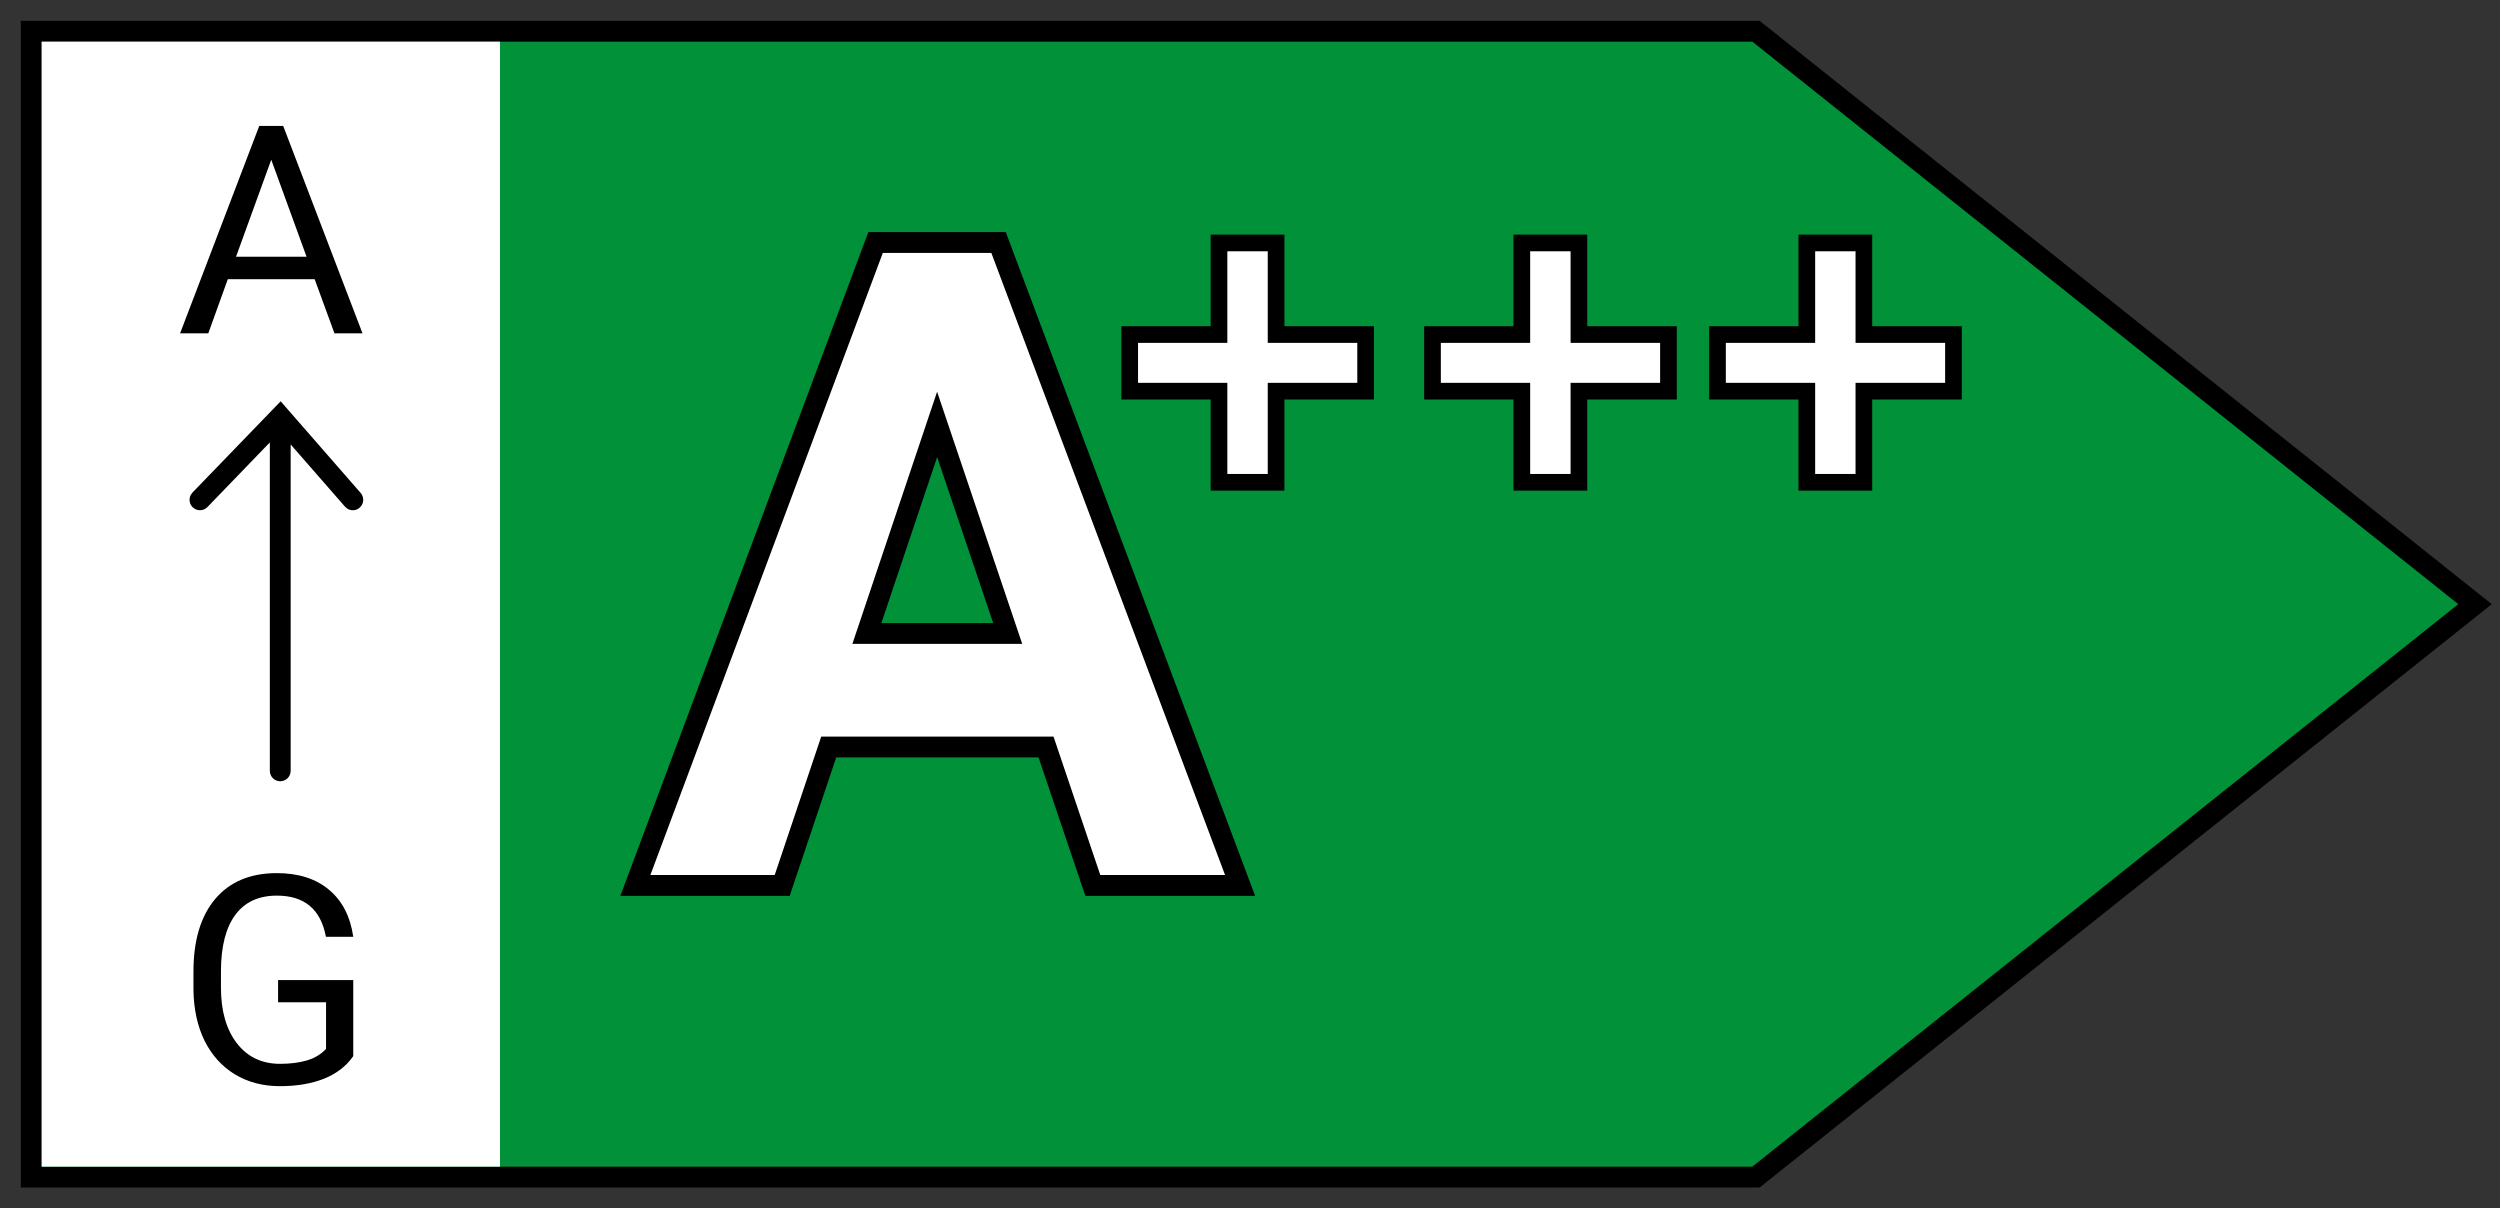
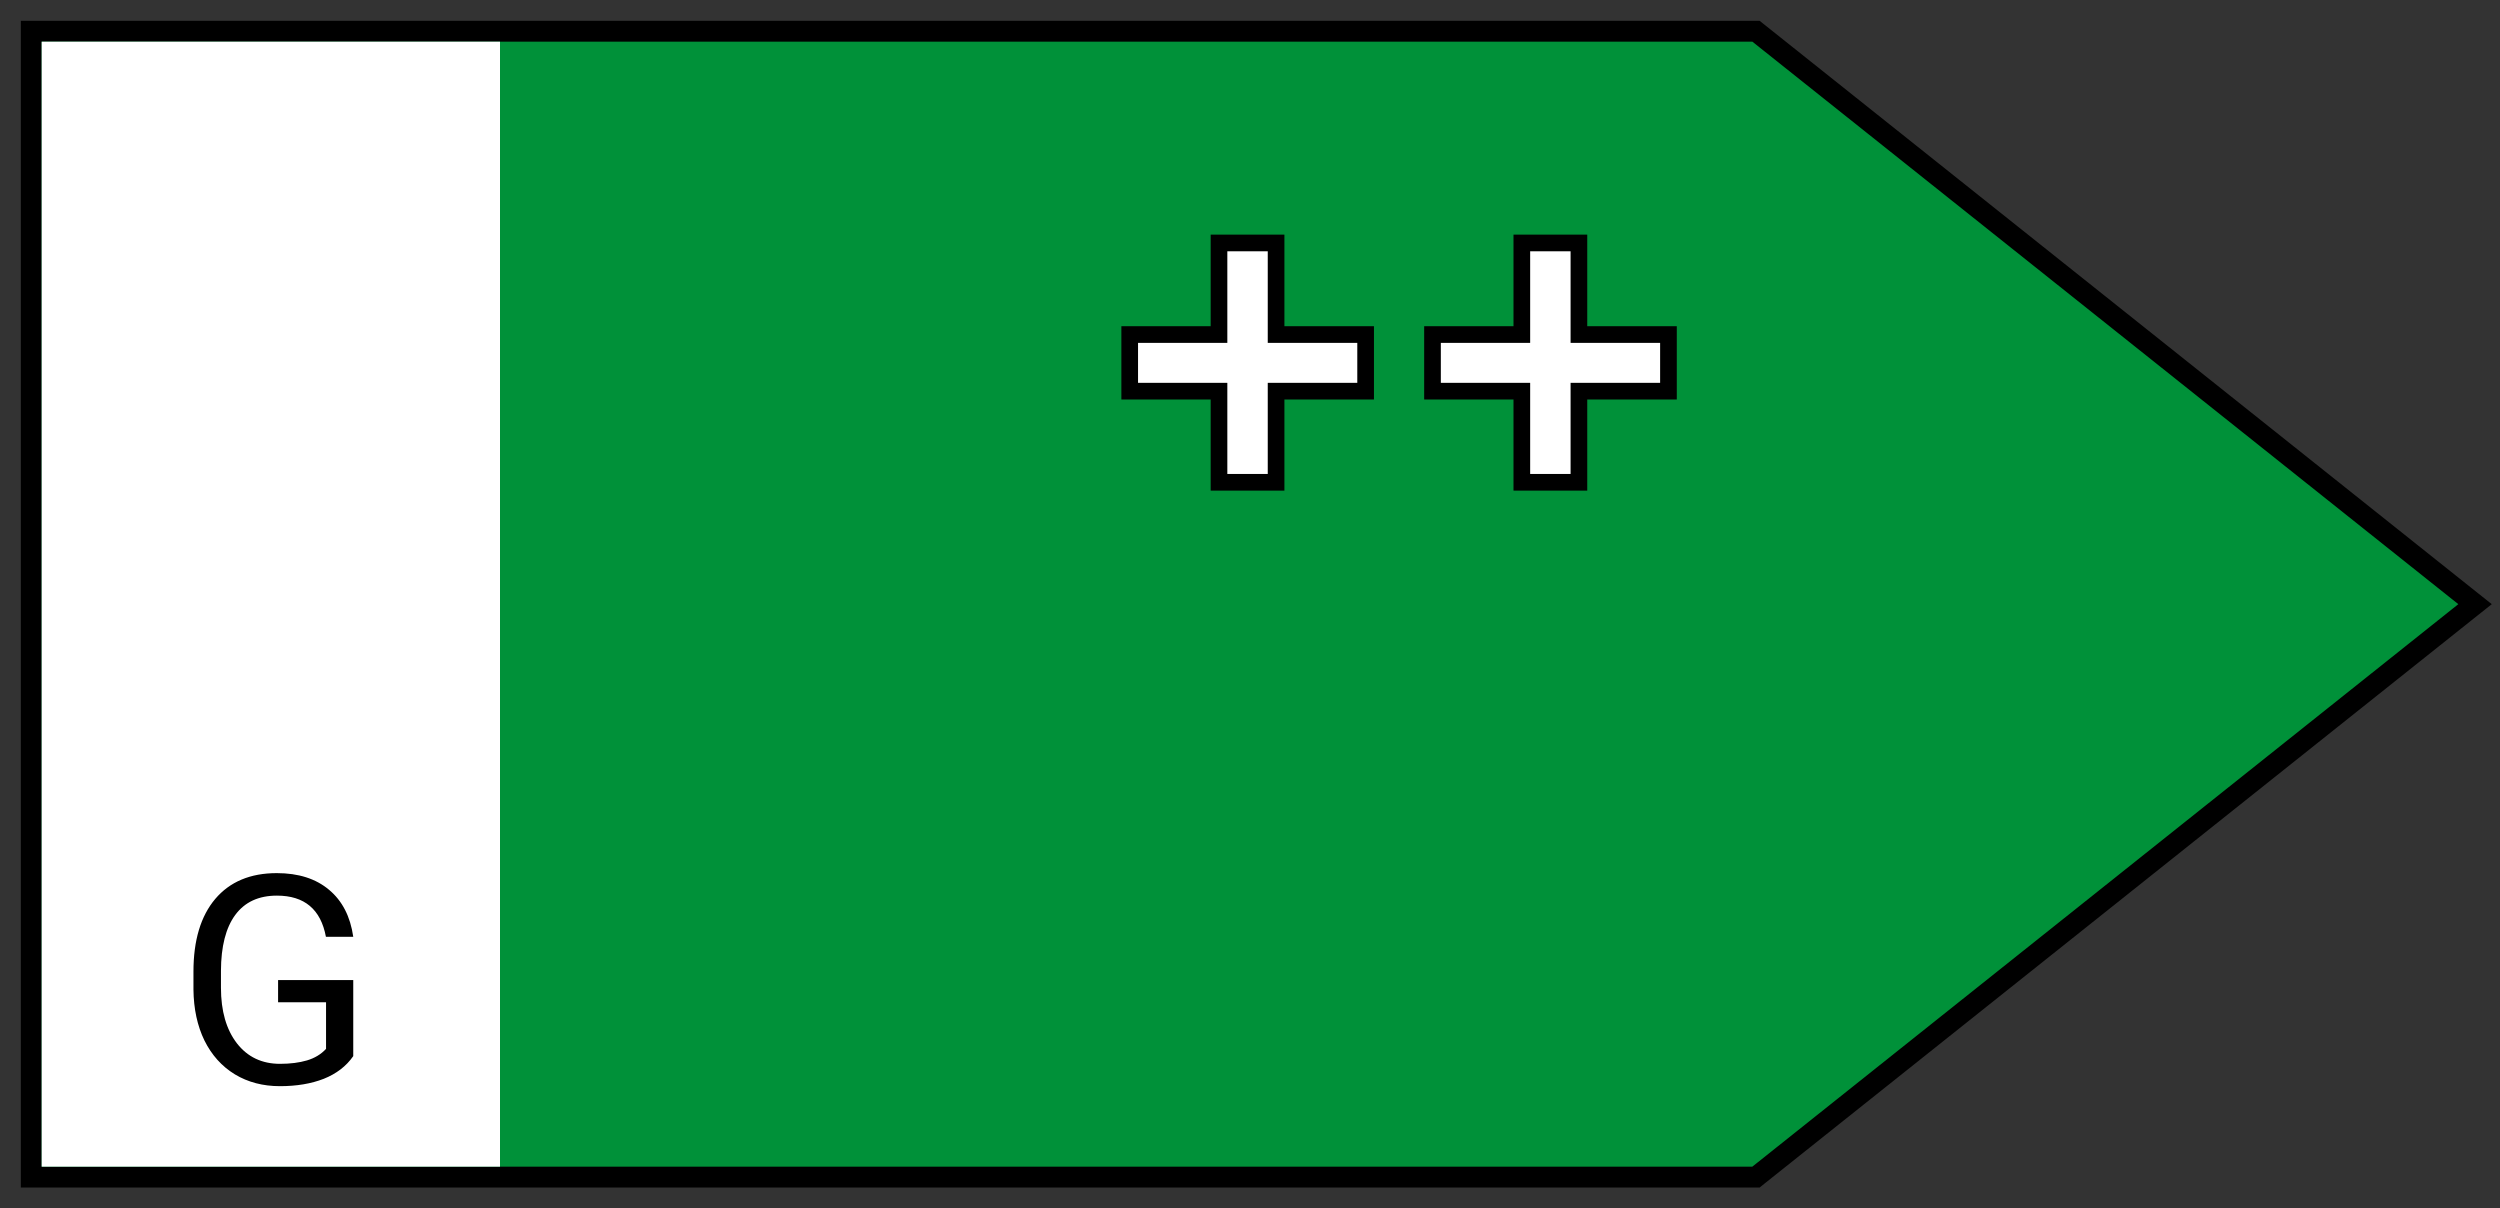
<svg xmlns="http://www.w3.org/2000/svg" width="60" height="29" viewBox="0 0 60 29" fill="none">
  <rect x="0" y="0" width="60" height="29" fill="#333333" stroke="none" />
  <path d="M1 0.75H0.75V1V28V28.25H1H42.056H42.144L42.212 28.195L59.156 14.695L59.401 14.5L59.156 14.305L42.212 0.804L42.144 0.75H42.056H1Z" fill="#009139" stroke="black" stroke-width="0.5" />
  <path fill-rule="evenodd" clip-rule="evenodd" d="M1 1H12V28H1V1Z" fill="white" />
-   <path d="M7.552 6.701H5.467L4.999 8H4.322L6.222 3.023H6.797L8.7 8H8.027L7.552 6.701ZM5.665 6.161H7.357L6.51 3.833L5.665 6.161Z" fill="black" />
  <path d="M8.478 25.347C8.31 25.589 8.074 25.77 7.771 25.891C7.47 26.009 7.119 26.068 6.718 26.068C6.312 26.068 5.952 25.974 5.638 25.785C5.323 25.593 5.08 25.322 4.906 24.971C4.736 24.62 4.648 24.213 4.643 23.751V23.317C4.643 22.567 4.818 21.986 5.166 21.574C5.517 21.161 6.009 20.955 6.643 20.955C7.162 20.955 7.58 21.088 7.897 21.355C8.214 21.619 8.408 21.995 8.478 22.483H7.822C7.699 21.824 7.307 21.495 6.646 21.495C6.206 21.495 5.873 21.65 5.645 21.96C5.419 22.268 5.305 22.714 5.303 23.3V23.706C5.303 24.265 5.431 24.709 5.686 25.04C5.941 25.368 6.286 25.532 6.721 25.532C6.968 25.532 7.183 25.504 7.367 25.45C7.552 25.395 7.705 25.303 7.825 25.173V24.055H6.674V23.522H8.478V25.347Z" fill="black" />
-   <path fill-rule="evenodd" clip-rule="evenodd" d="M6.736 9.631L4.619 11.822L4.58 11.876C4.527 11.972 4.543 12.095 4.625 12.175L4.679 12.215C4.776 12.268 4.899 12.252 4.979 12.169L6.476 10.618V18.5L6.483 18.557C6.509 18.668 6.608 18.75 6.726 18.75C6.864 18.75 6.976 18.638 6.976 18.5V10.667L8.28 12.16L8.33 12.204C8.422 12.265 8.546 12.26 8.632 12.184C8.736 12.093 8.747 11.935 8.656 11.831L6.736 9.631Z" fill="black" />
-   <path d="M21.595 5.82H21.188H21.014L20.953 5.983L15.375 20.913L15.249 21.25H15.609H18.593H18.773L18.83 21.08L19.889 17.928H25.105L26.17 21.08L26.227 21.25H26.407H29.401H29.762L29.635 20.912L24.026 5.982L23.965 5.82H23.792H23.373H23.095H21.875H21.595ZM22.491 10.185L24.185 15.203H20.805L22.491 10.185Z" fill="white" stroke="black" stroke-width="0.5" />
  <path d="M27.113 9.188V9.388H27.312H29.256V11.375V11.575H29.456H30.426H30.626V11.375V9.388H32.575H32.775V9.188V8.229V8.029H32.575H30.626V6.031V5.831H30.426H29.456H29.256V6.031V8.029H27.312H27.113V8.229V9.188Z" fill="white" stroke="black" stroke-width="0.4" />
  <path d="M34.38 9.188V9.388H34.58H36.524V11.375V11.575H36.724H37.694H37.894V11.375V9.388H39.843H40.043V9.188V8.229V8.029H39.843H37.894V6.031V5.831H37.694H36.724H36.524V6.031V8.029H34.58H34.38V8.229V9.188Z" fill="white" stroke="black" stroke-width="0.4" />
-   <path d="M41.22 9.188V9.388H41.42H43.364V11.375V11.575H43.564H44.533H44.733V11.375V9.388H46.683H46.883V9.188V8.229V8.029H46.683H44.733V6.031V5.831H44.533H43.564H43.364V6.031V8.029H41.42H41.22V8.229V9.188Z" fill="white" stroke="black" stroke-width="0.4" />
</svg>